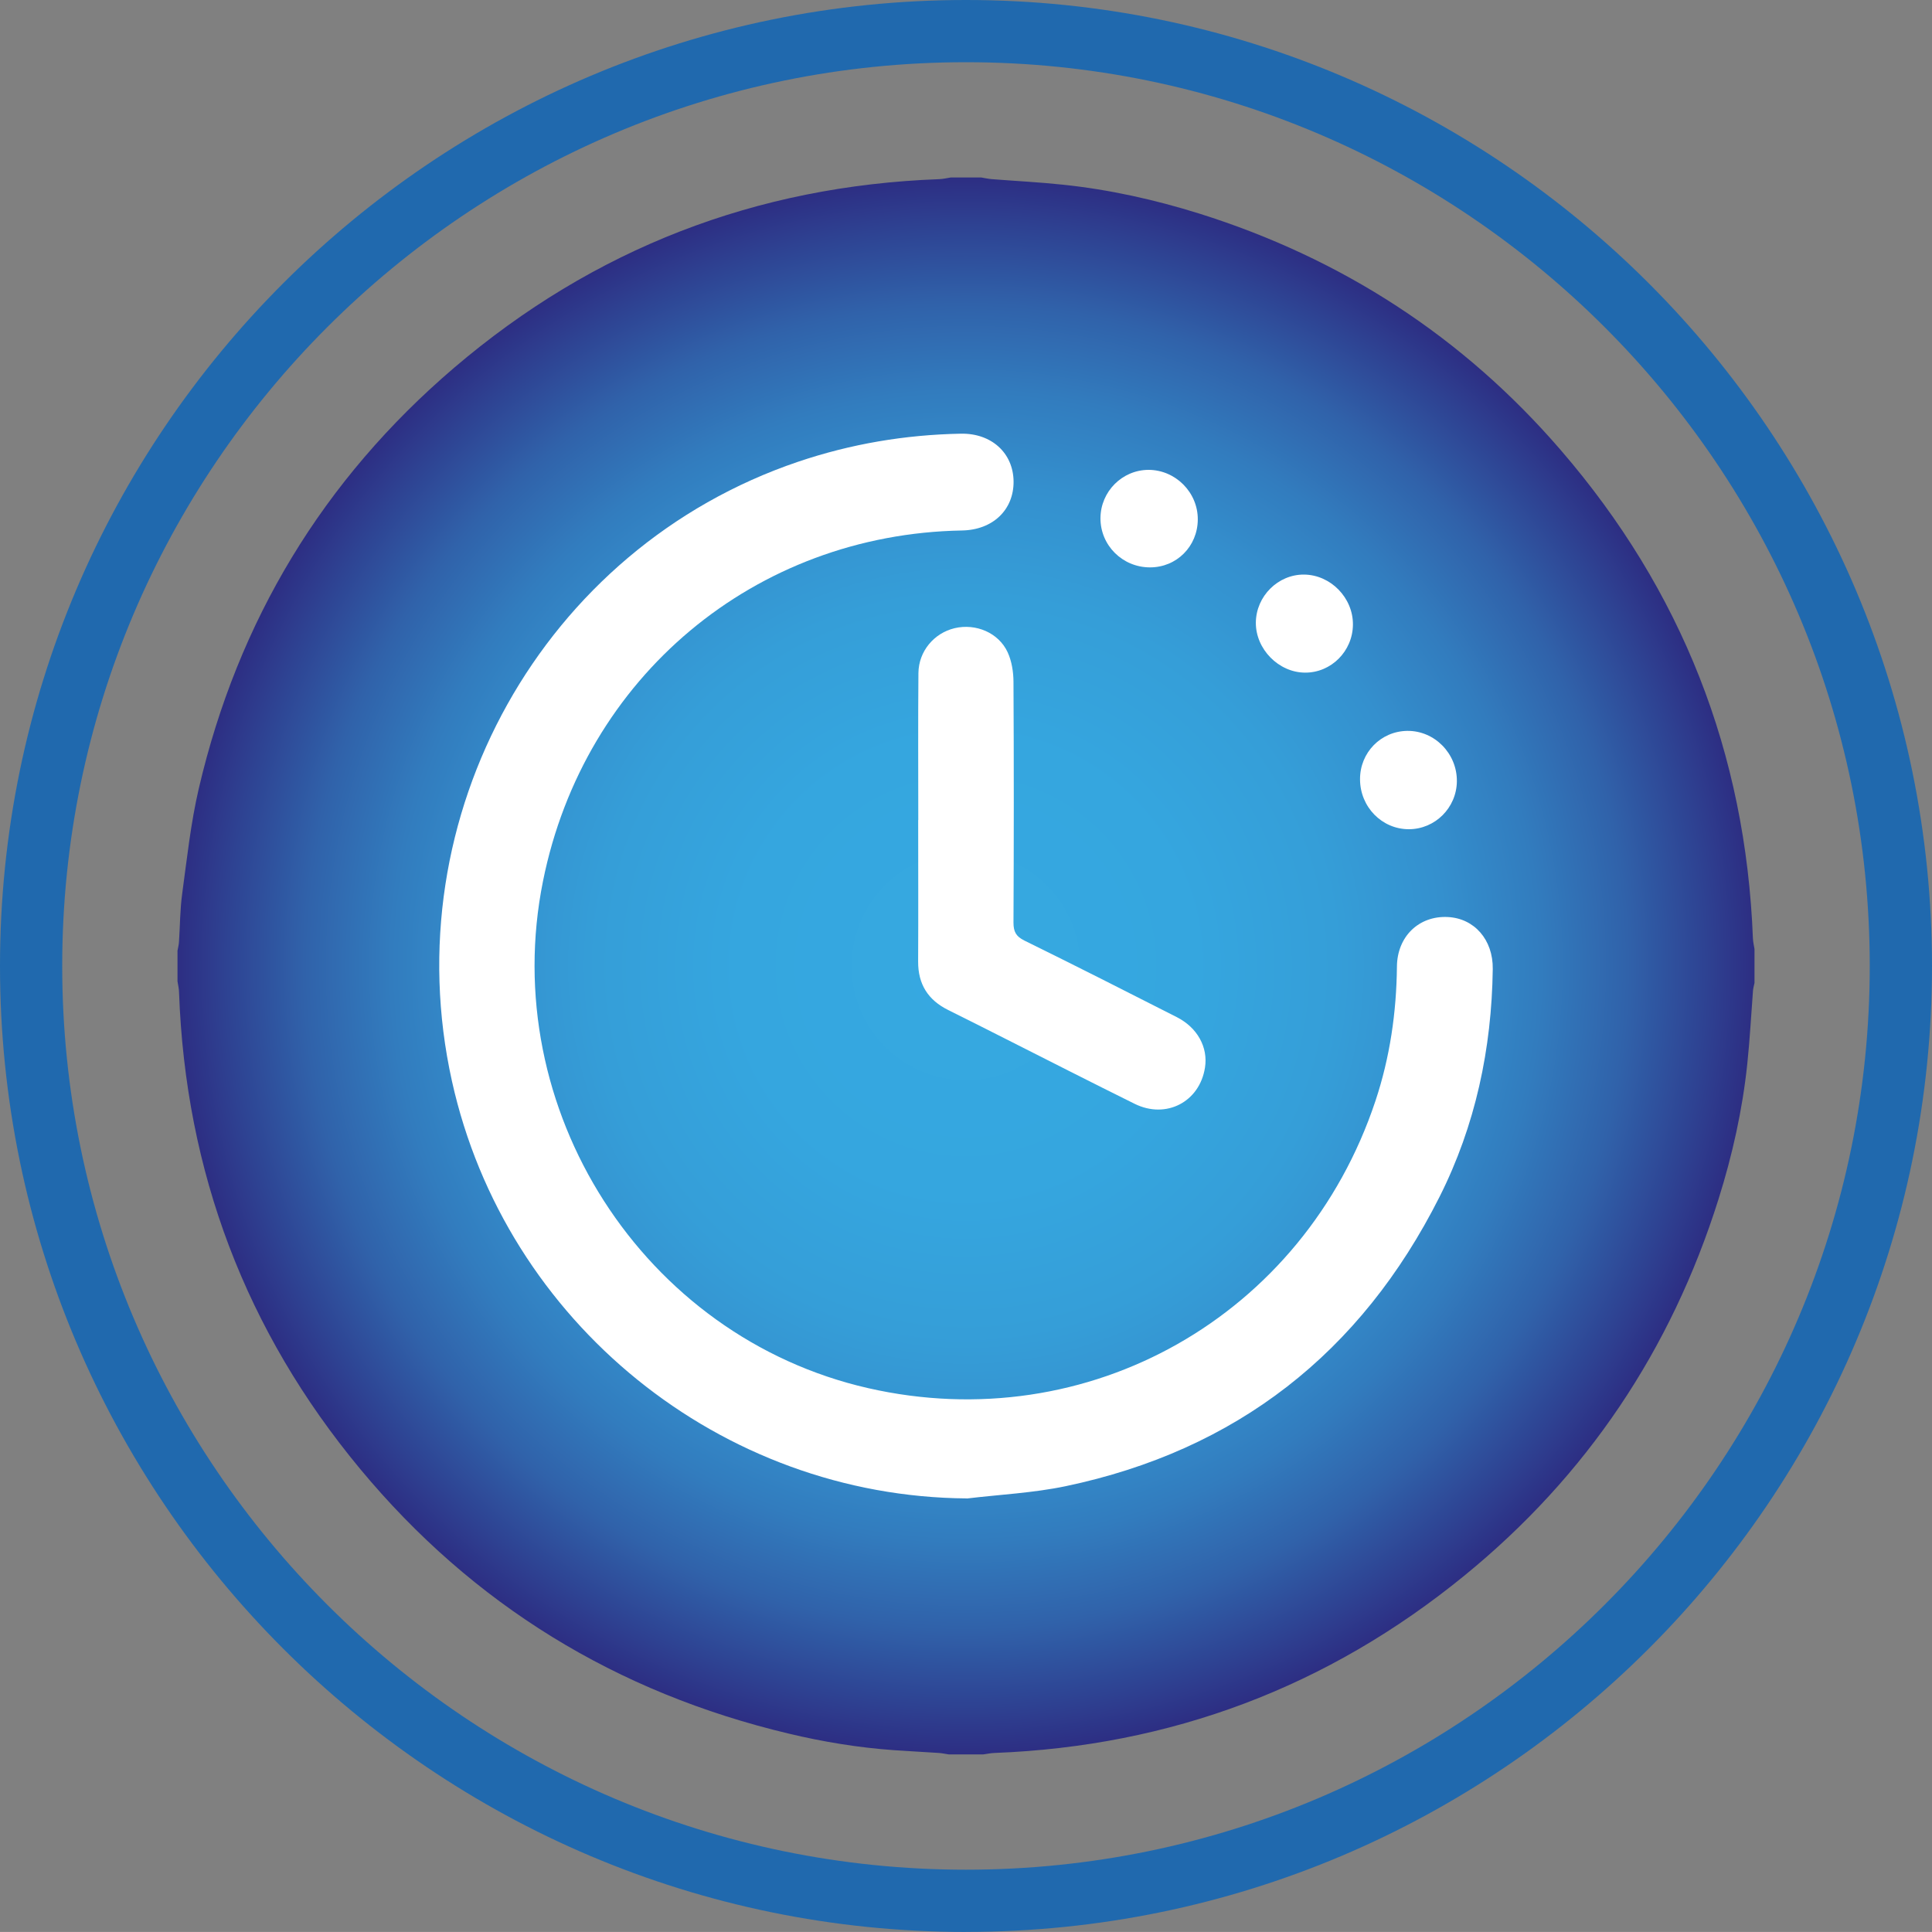
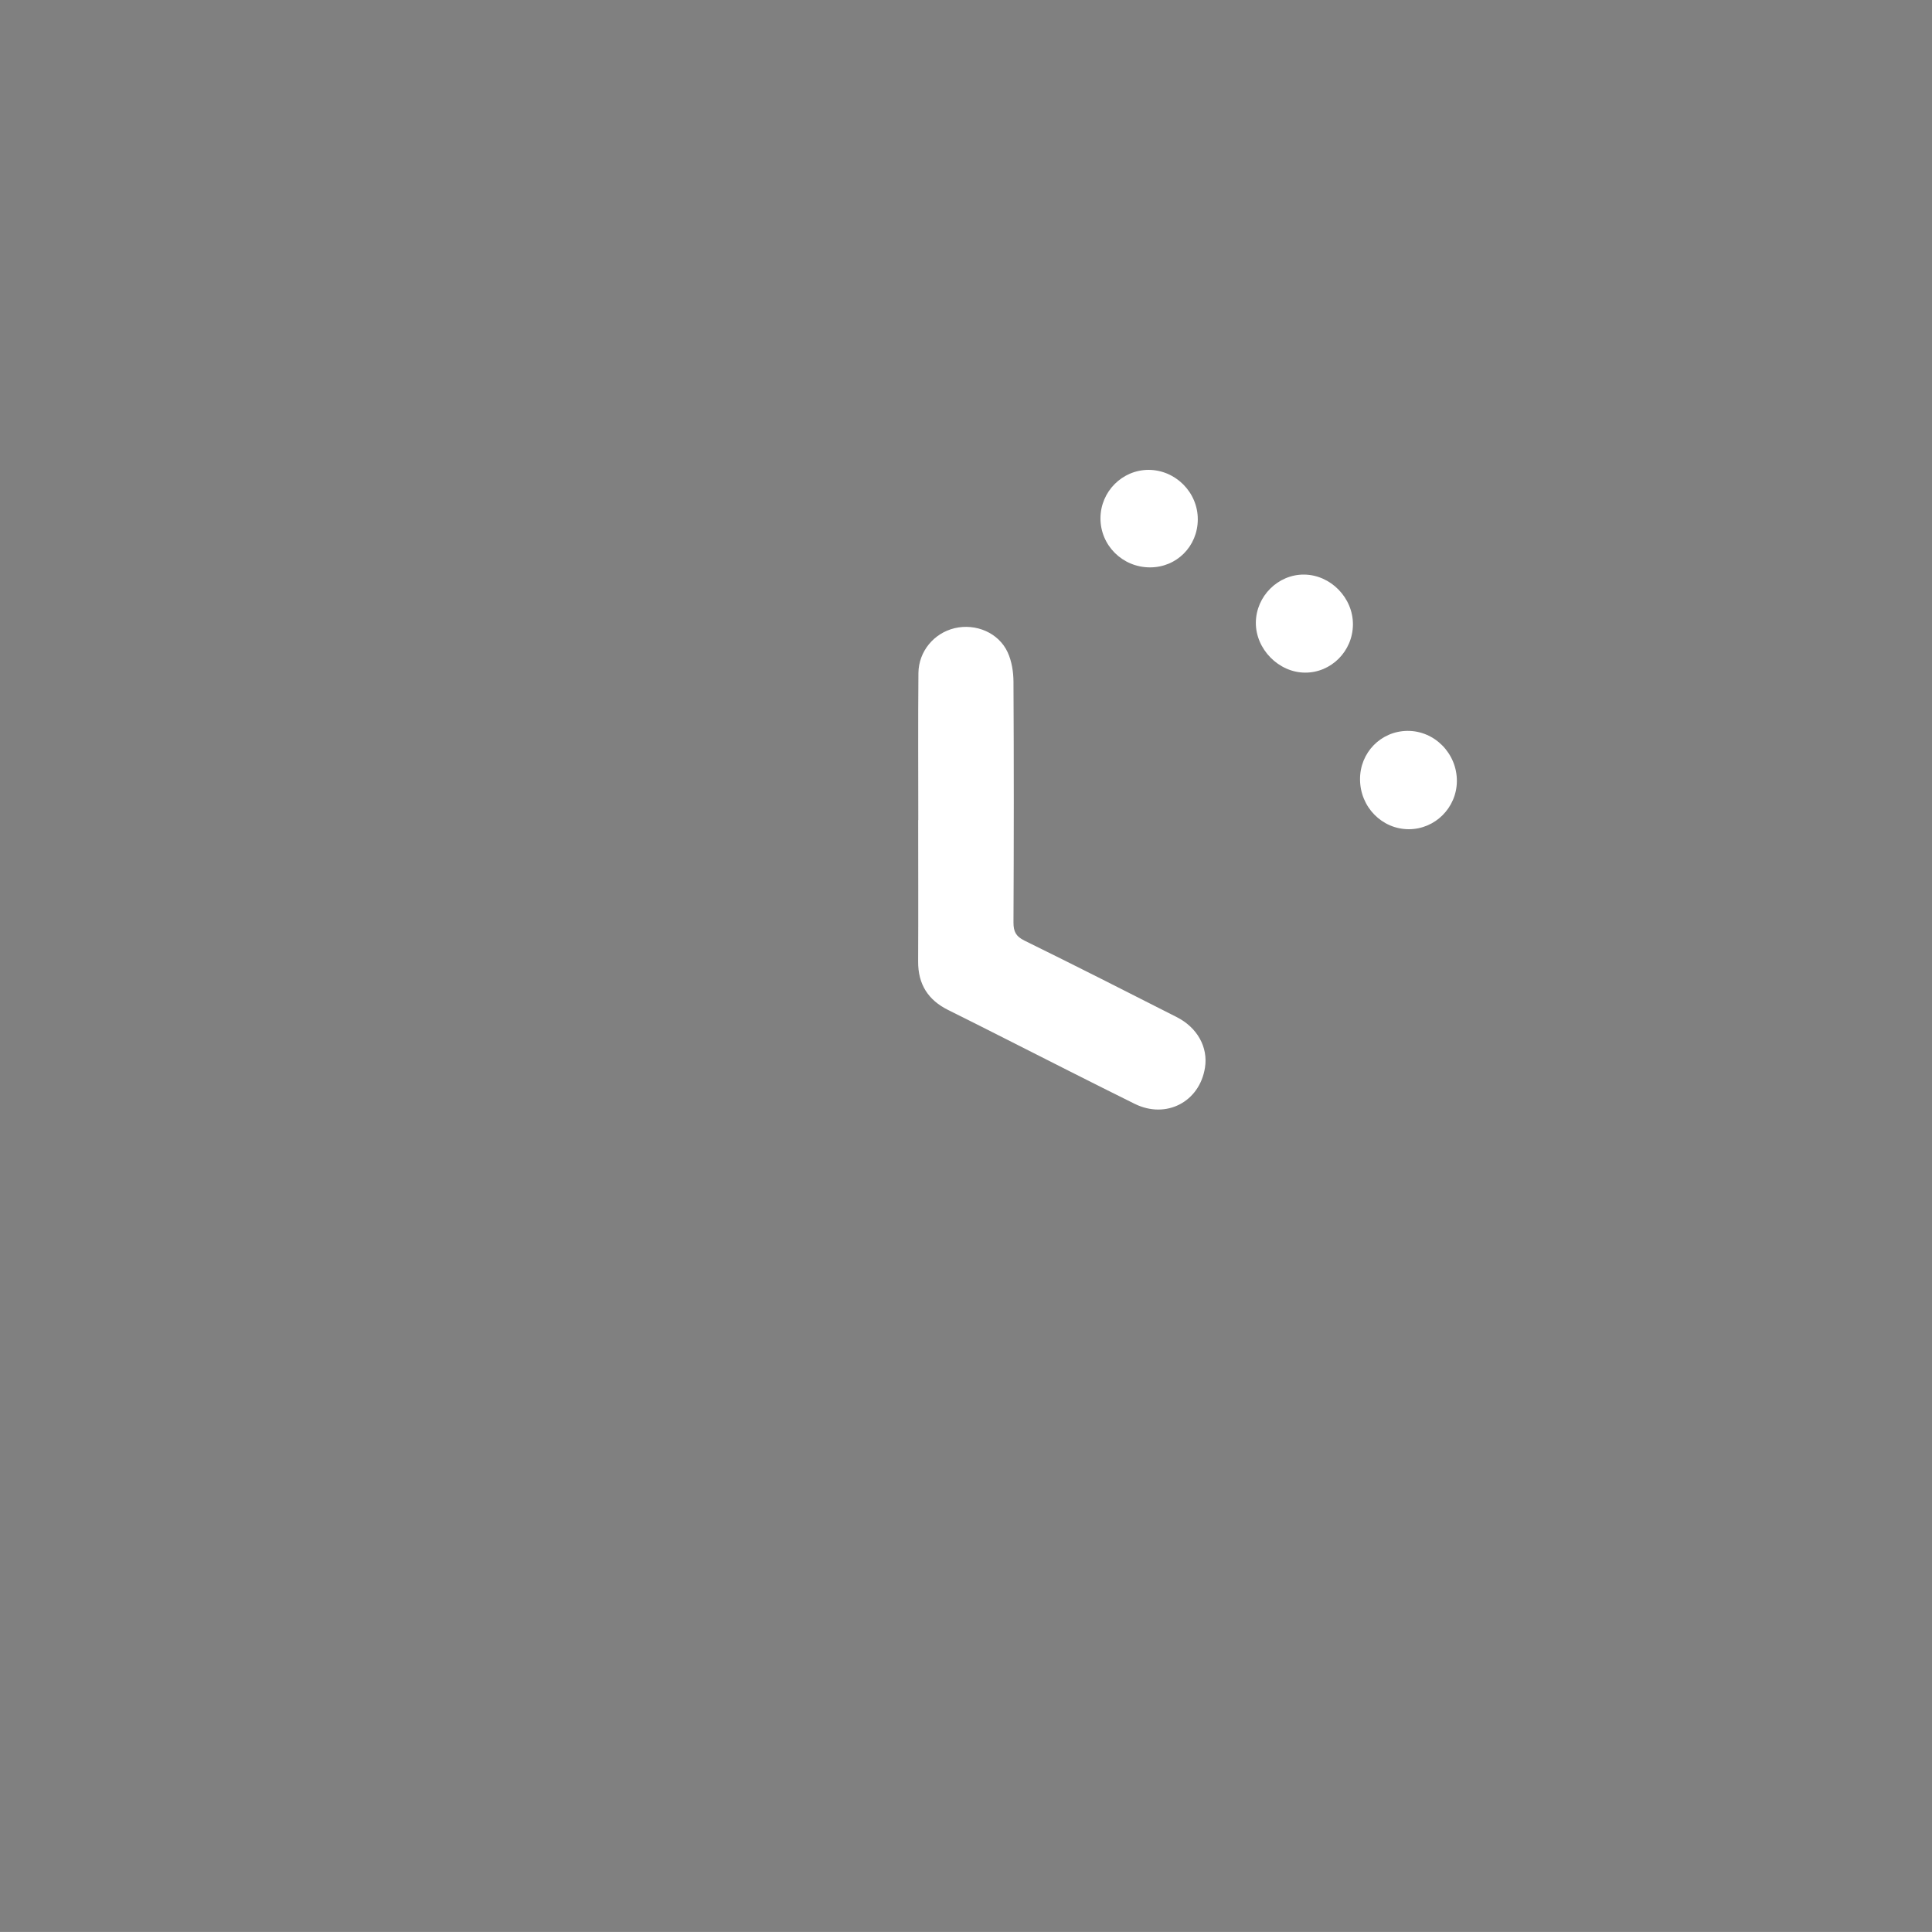
<svg xmlns="http://www.w3.org/2000/svg" id="Livello_1" data-name="Livello 1" viewBox="0 0 400 399.99">
  <rect x="0" y="0" width="400" height="399.99" fill="#808080" stroke="none" />
  <defs>
    <style>      .cls-1 {        clip-path: url(#clippath);      }      .cls-2 {        fill: none;      }      .cls-2, .cls-3, .cls-4, .cls-5 {        stroke-width: 0px;      }      .cls-6 {        clip-path: url(#clippath-1);      }      .cls-3 {        fill: url(#Sfumatura_senza_nome_9);      }      .cls-4 {        fill: #2069ae;      }      .cls-5 {        fill: #fff;      }    </style>
    <clipPath id="clippath">
      <rect class="cls-2" x="0" y="0" width="399.99" height="399.99" />
    </clipPath>
    <clipPath id="clippath-1">
-       <path class="cls-2" d="M196.82,36.75c-.77.12-1.53.3-2.29.34-38.03,1.39-71.62,14.4-100.52,39.06-27.13,23.18-44.75,52.36-52.86,87.14-1.66,7.14-2.44,14.47-3.43,21.75-.45,3.27-.44,6.6-.66,9.9-.03.63-.19,1.26-.31,1.89v6.35c.12.77.31,1.53.32,2.31,1.34,37.11,13.8,70.08,37.48,98.62,23.36,28.15,53.1,46.34,88.73,54.81,7.14,1.71,14.39,2.9,21.74,3.43,3.12.22,6.25.37,9.37.58.72.05,1.43.22,2.15.32h6.91c.82-.1,1.64-.3,2.45-.32,36.51-1.4,69.01-13.64,97.29-36.72,25.33-20.65,42.79-46.73,52.61-77.94,2.87-9.12,4.95-18.44,5.95-27.95.54-5.08.8-10.17,1.19-15.25.05-.53.21-1.07.32-1.6v-6.92c-.12-.76-.31-1.52-.34-2.29-1.48-38.33-14.75-72.07-39.79-101.08-20.22-23.44-45.29-39.68-74.83-48.96-9.19-2.87-18.54-4.96-28.13-5.97-4.92-.53-9.88-.77-14.83-1.16-.73-.06-1.44-.22-2.16-.34h-6.35Z" />
-     </clipPath>
+       </clipPath>
    <radialGradient id="Sfumatura_senza_nome_9" data-name="Sfumatura senza nome 9" cx="15.48" cy="415.64" fx="15.48" fy="415.64" r="12.88" gradientTransform="translate(3.85 5466.12) scale(12.67 -12.67)" gradientUnits="userSpaceOnUse">
      <stop offset="0" stop-color="#36a9e1" />
      <stop offset=".29" stop-color="#35a6df" />
      <stop offset=".47" stop-color="#359ed8" />
      <stop offset=".61" stop-color="#3490ce" />
      <stop offset=".73" stop-color="#327cbe" />
      <stop offset=".84" stop-color="#3062aa" />
      <stop offset=".94" stop-color="#2e4292" />
      <stop offset="1" stop-color="#2d2e83" />
    </radialGradient>
  </defs>
  <g class="cls-1">
-     <path class="cls-5" d="M235.12,166.45c.09-.58,1.75-10.36,13.76-23.19,1.89-1.66,4.06-3.14,6.34-4.47,2.25-1.35,4.77-2.4,7.27-3.38,2.58-.88,5.24-1.57,7.91-2.05,2.73-.36,5.4-.61,8.12-.49,2.73.19,5.28.39,7.82,1.07,2.53.68,4.82,1.42,6.94,2.4,2.13,1.08,3.99,2.2,5.57,3.32,1.58,1.1,2.9,2.59,3.9,3.61,1.03,1,1.74,2.11,2.23,2.73.49.68.72,1.08.72,1.08,0,0-.35.32-.99.94-.62.53-1.53,1.48-2.58,2.31-.98.86-2.18,1.91-3.56,3.11-1.3,1.19-2.69,2.37-4.12,3.5-1.44,1.17-2.96,2.49-4.48,3.56-1.52,1.11-3.16,2.36-4.81,3.29-3.31,2.1-6.89,3.81-10.73,5.17-1.92.73-3.9,1.2-5.91,1.74-2.02.5-4.1.81-6.18,1.1-2.1.22-4.19.41-6.3.43-2.1,0-4.15,0-6.16-.17-2-.14-3.93-.37-5.69-.63-1.75-.23-3.47-.66-4.82-.91-1.1-.17-2.02-.46-2.8-.66,0,0,15.58-17.32,37.88-19.84,0,0-25.6-.3-39.32,16.45" />
-   </g>
+     </g>
  <g class="cls-6">
-     <rect class="cls-3" x="36.75" y="36.75" width="326.5" height="326.48" />
-   </g>
-   <path class="cls-4" d="M199.99,399.99C89.71,399.99,0,310.28,0,199.99S89.71,0,199.99,0s200.01,89.71,200.01,199.99-89.72,199.99-200.01,199.99ZM199.99,12.88C96.82,12.88,12.88,96.82,12.88,199.99s83.94,187.11,187.11,187.11,187.12-83.94,187.12-187.11S303.17,12.88,199.99,12.88Z" />
-   <path class="cls-5" d="M200.17,310.23c-50.84-.35-95.51-36.38-106.6-86.4-12.16-54.87,18.86-110.35,71.64-128.22,10.96-3.71,22.19-5.6,33.7-5.82,6.35-.13,10.87,3.99,10.94,9.87.05,5.9-4.29,10.05-10.66,10.17-42.9.75-78.25,30.32-86.76,72.56-9.53,47.23,20.69,94.38,67.31,105.01,45.55,10.38,90.18-14.87,105.03-59.46,3-9.02,4.35-18.32,4.45-27.84.06-6.22,4.56-10.53,10.51-10.24,5.5.26,9.41,4.69,9.33,10.76-.22,16.54-3.59,32.42-11.03,47.19-16.3,32.35-42.11,52.48-77.4,59.89-6.7,1.4-13.63,1.73-20.46,2.55" />
+     </g>
  <path class="cls-5" d="M190.12,169.79c0-10.15-.06-20.29.03-30.45.05-4.52,3.25-8.27,7.49-9.28,4.38-1.04,9.12.93,10.99,5,.84,1.83,1.19,4.05,1.2,6.09.09,16.62.08,33.25,0,49.87,0,1.88.53,2.86,2.25,3.71,10.56,5.19,21.05,10.51,31.55,15.85,4.29,2.18,6.51,6.25,5.85,10.45-1.11,7.11-8.05,10.73-14.57,7.5-9.02-4.46-17.99-9.04-26.98-13.58-3.87-1.95-7.73-3.92-11.62-5.84-4.16-2.06-6.25-5.33-6.22-10.06.05-9.75.01-19.52.01-29.27h.03Z" />
  <path class="cls-5" d="M291.68,171.68c-5.57,0-10.08-4.61-10.1-10.32-.03-5.54,4.3-9.97,9.78-10.04,5.66-.06,10.32,4.69,10.27,10.44-.06,5.48-4.51,9.92-9.95,9.92" />
  <path class="cls-5" d="M247.99,107.55c-.03,5.57-4.38,9.93-9.91,9.92-5.69-.01-10.27-4.57-10.24-10.2.03-5.48,4.47-9.96,9.92-9.99,5.6-.01,10.26,4.65,10.23,10.27" />
  <path class="cls-5" d="M280.11,129.33c-.05,5.5-4.51,9.97-9.93,9.93-5.46-.03-10.22-4.88-10.17-10.37.05-5.45,4.59-9.97,9.97-9.93,5.51.04,10.18,4.81,10.13,10.37" />
</svg>